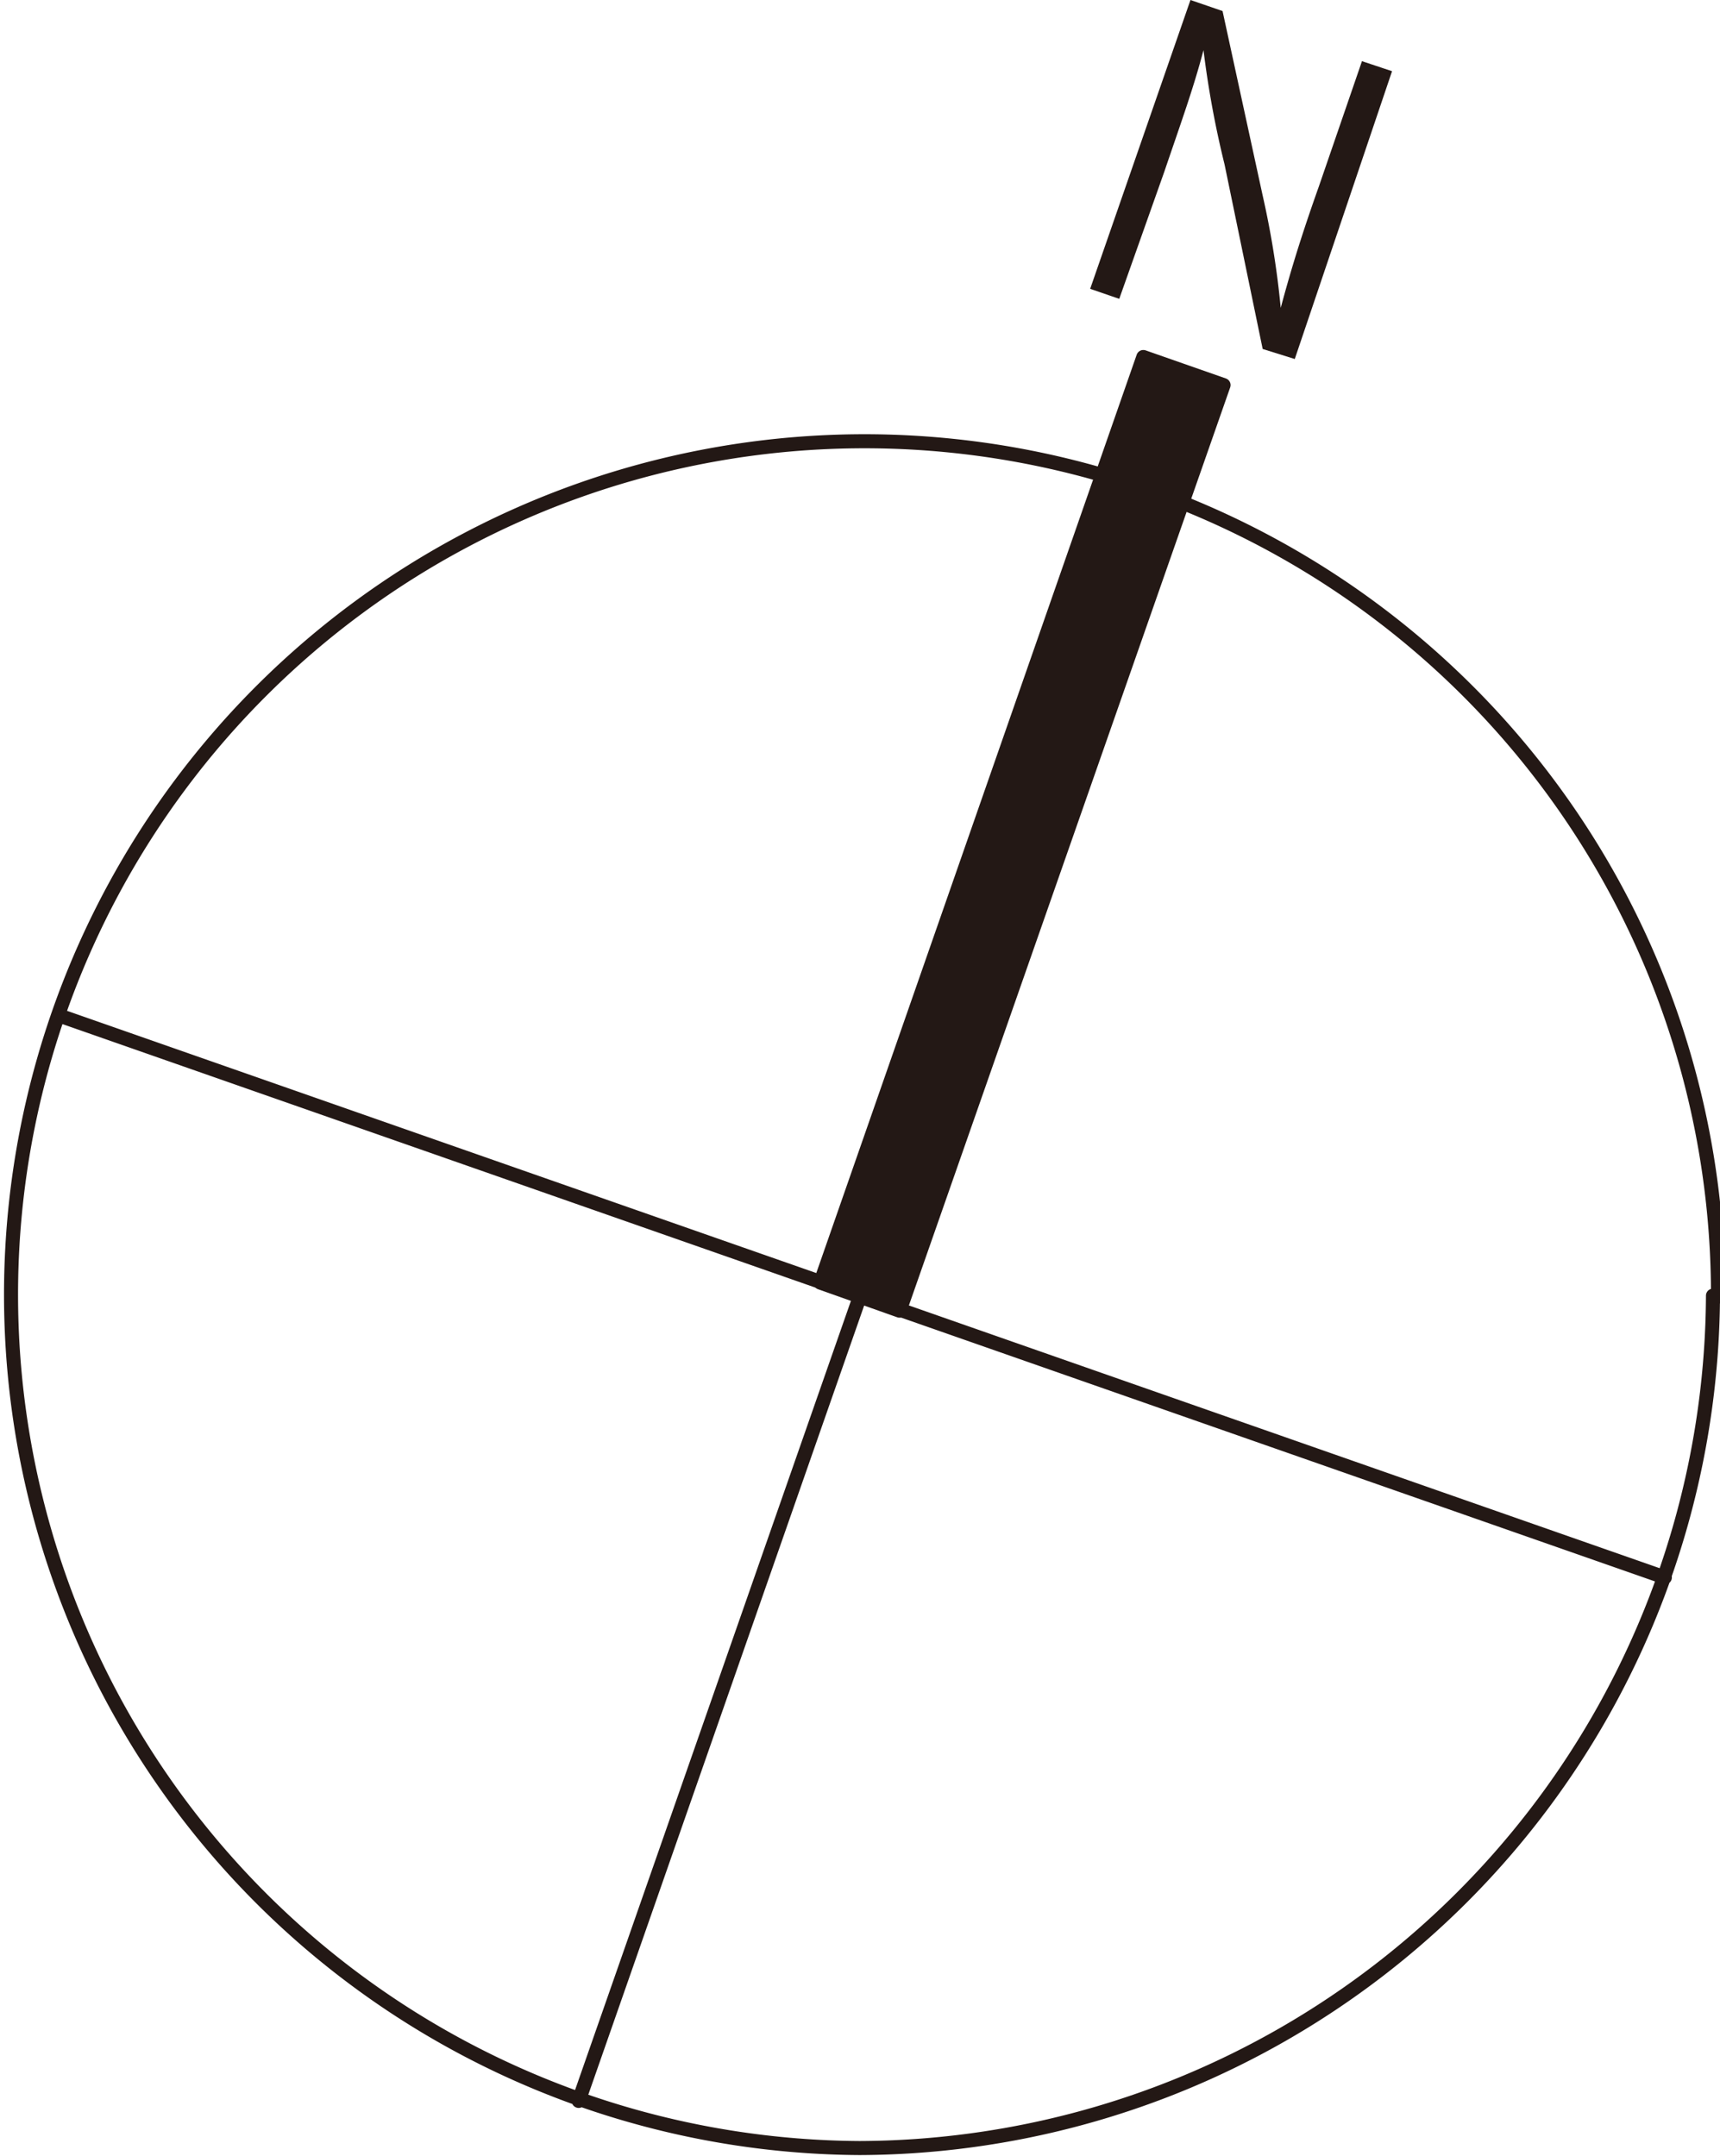
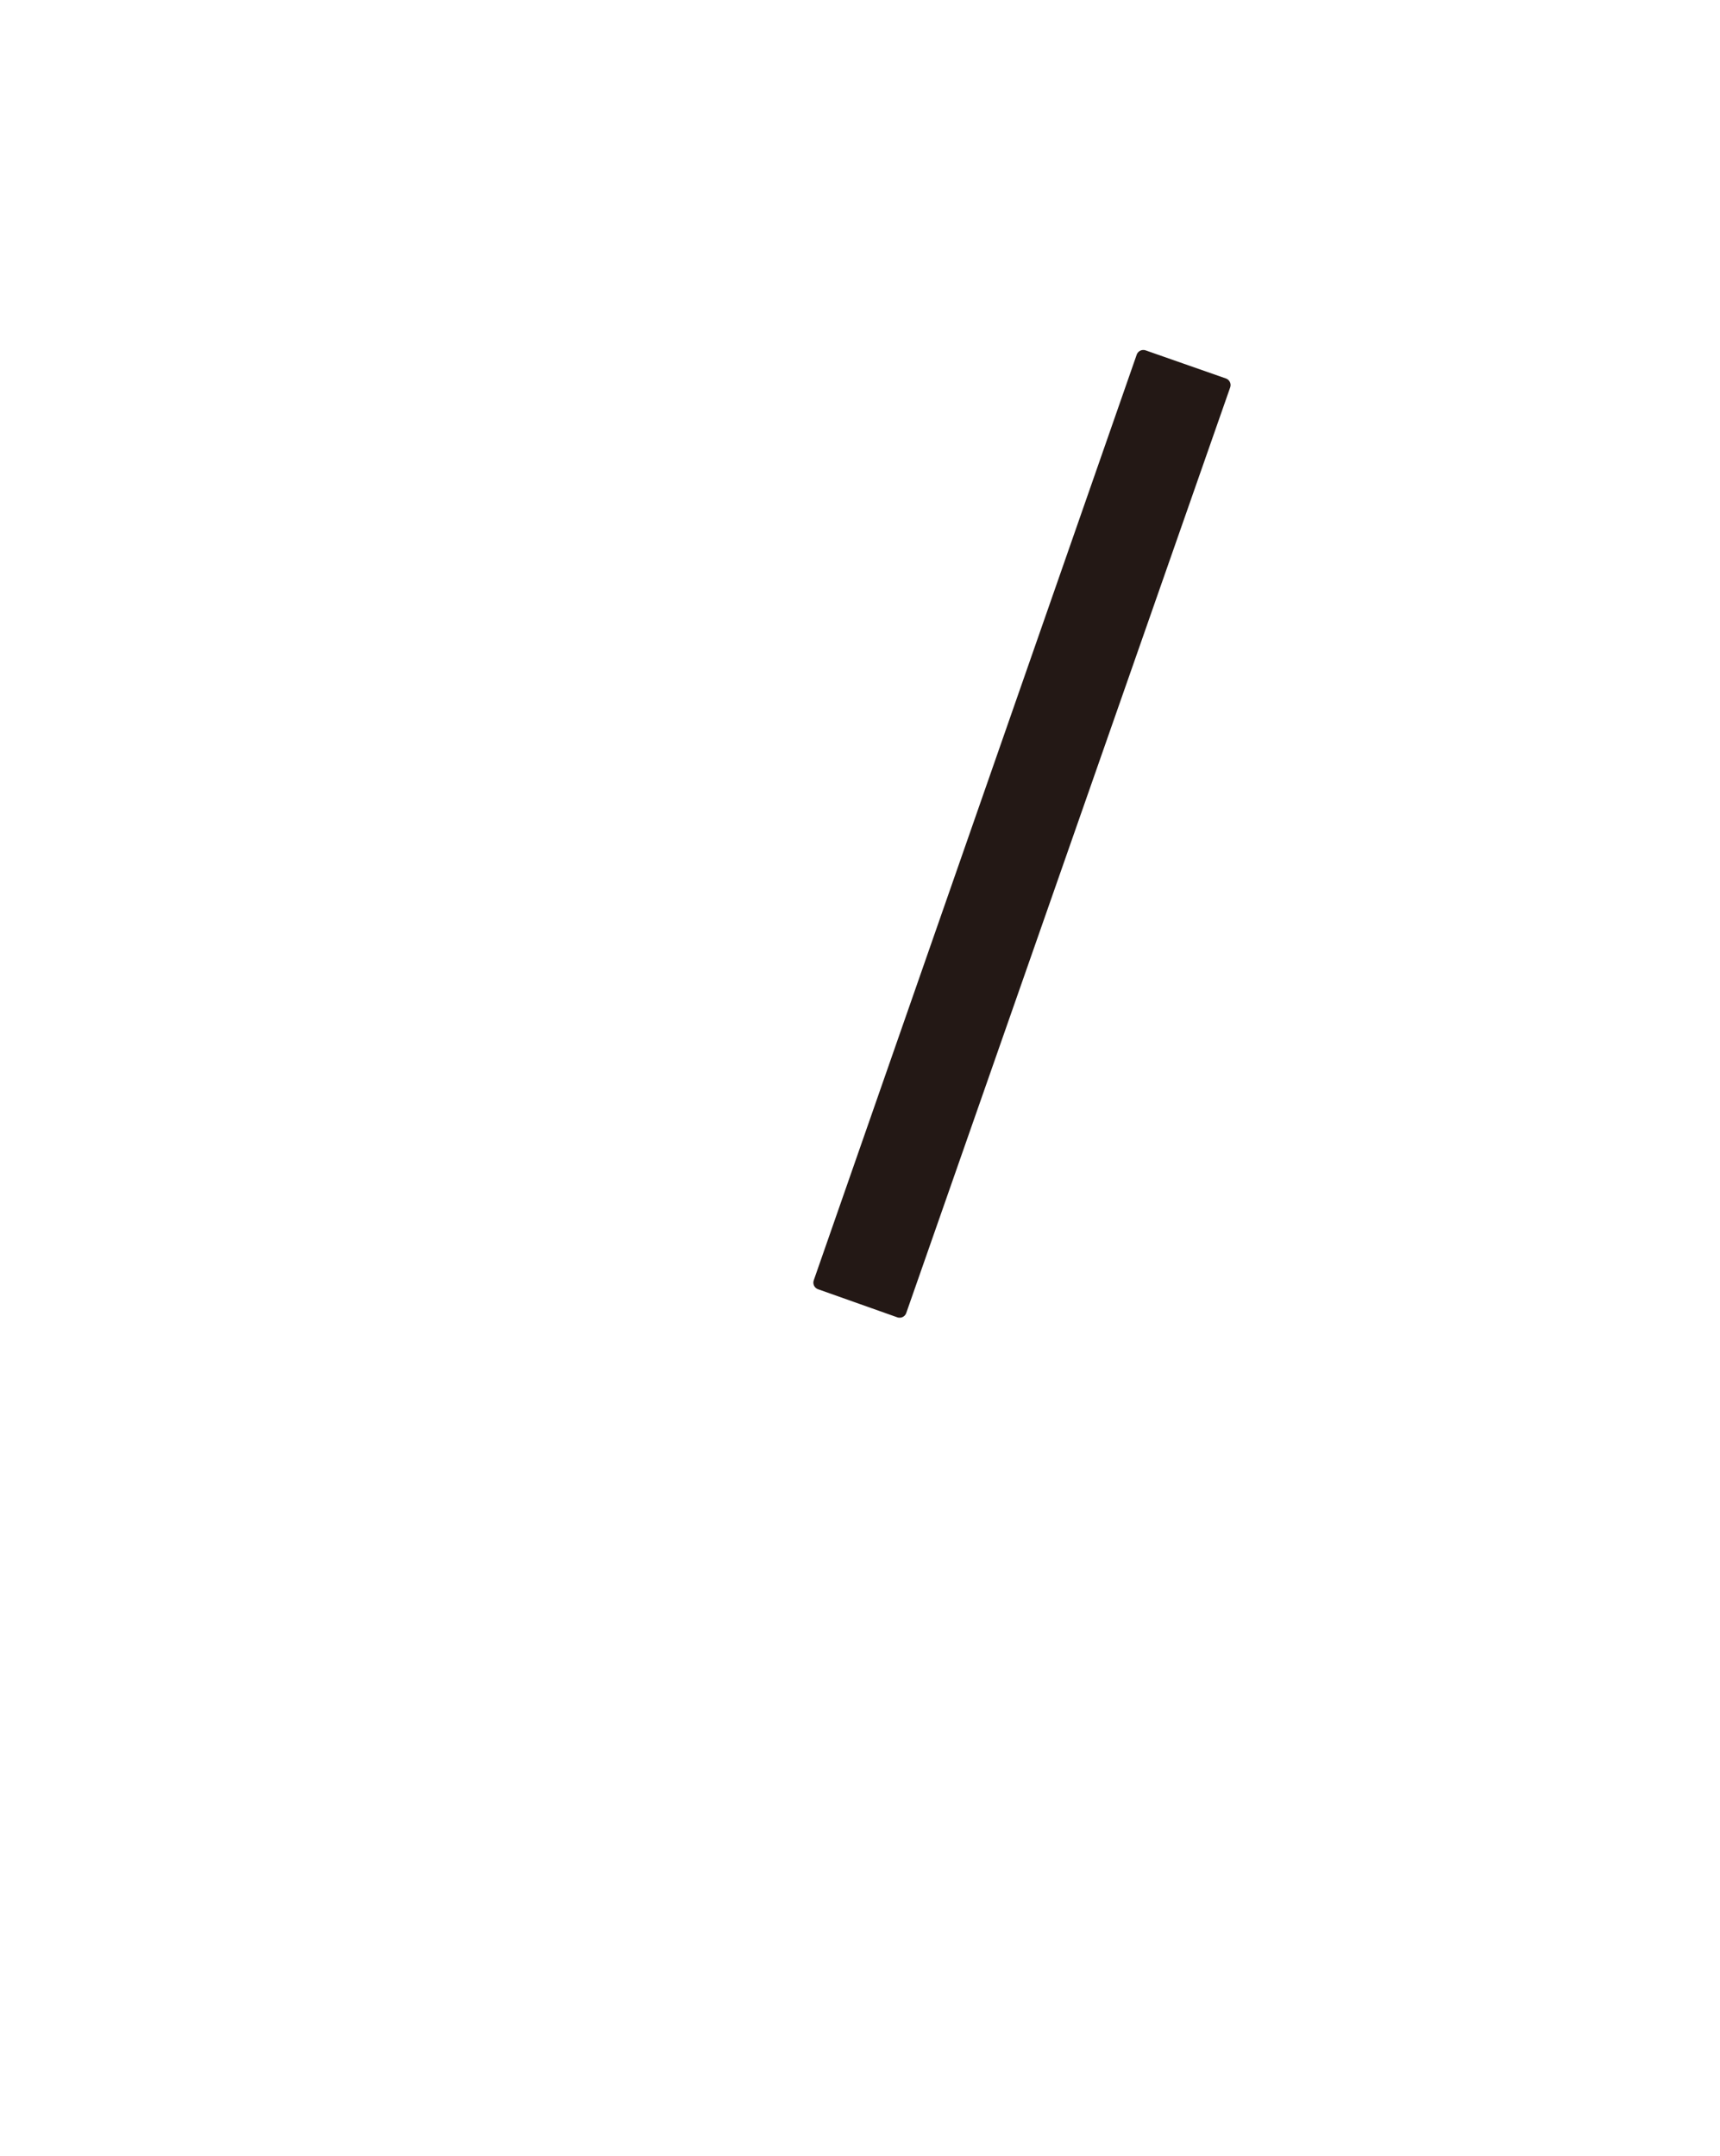
<svg xmlns="http://www.w3.org/2000/svg" width="17.15" height="21.5" viewBox="0 0 17.15 21.5">
  <defs>
    <style>
      .cls-1, .cls-4 {
        fill: none;
      }

      .cls-1 {
        clip-rule: evenodd;
      }

      .cls-2 {
        clip-path: url(#clip-path);
      }

      .cls-3, .cls-5 {
        fill: #231815;
      }

      .cls-4 {
        stroke: #231815;
        stroke-linecap: round;
        stroke-linejoin: round;
        stroke-width: 0.14px;
      }

      .cls-5 {
        fill-rule: evenodd;
      }
    </style>
    <clipPath id="clip-path" transform="translate(0 -0.58)">
-       <polyline class="cls-1" points="11.68 0 14.55 1 13.23 4.78 10.36 3.78 11.68 0" />
-     </clipPath>
+       </clipPath>
  </defs>
  <g id="レイヤー_2" data-name="レイヤー 2">
    <g id="レイヤー_1-2" data-name="レイヤー 1">
      <g class="cls-2">
        <path class="cls-3" d="M12.91,4.16l-.32-.1-.38-1.84A9.68,9.68,0,0,1,12,1.08h0c-.1.38-.22.71-.39,1.21l-.45,1.27-.29-.1,1-2.88.32.11.4,1.84a8.9,8.9,0,0,1,.18,1.12h0c.11-.41.22-.76.38-1.21l.43-1.25.3.1Z" transform="translate(0 -0.58)" />
      </g>
-       <path class="cls-4" d="M11.38,5.48,5.77,21.53M16.6,16.31l-16-5.6m16.53,2.8A8.51,8.51,0,1,0,8.57,22a8.54,8.54,0,0,0,8.51-8.5" transform="translate(0 -0.58)" />
      <polyline class="cls-5" points="8.18 12.79 11.4 3.56 12.2 3.84 8.97 13.07 8.18 12.79" />
      <polygon class="cls-4" points="8.18 12.79 11.4 3.56 12.2 3.84 8.97 13.07 8.18 12.79 8.18 12.79 8.18 12.79" />
    </g>
  </g>
</svg>